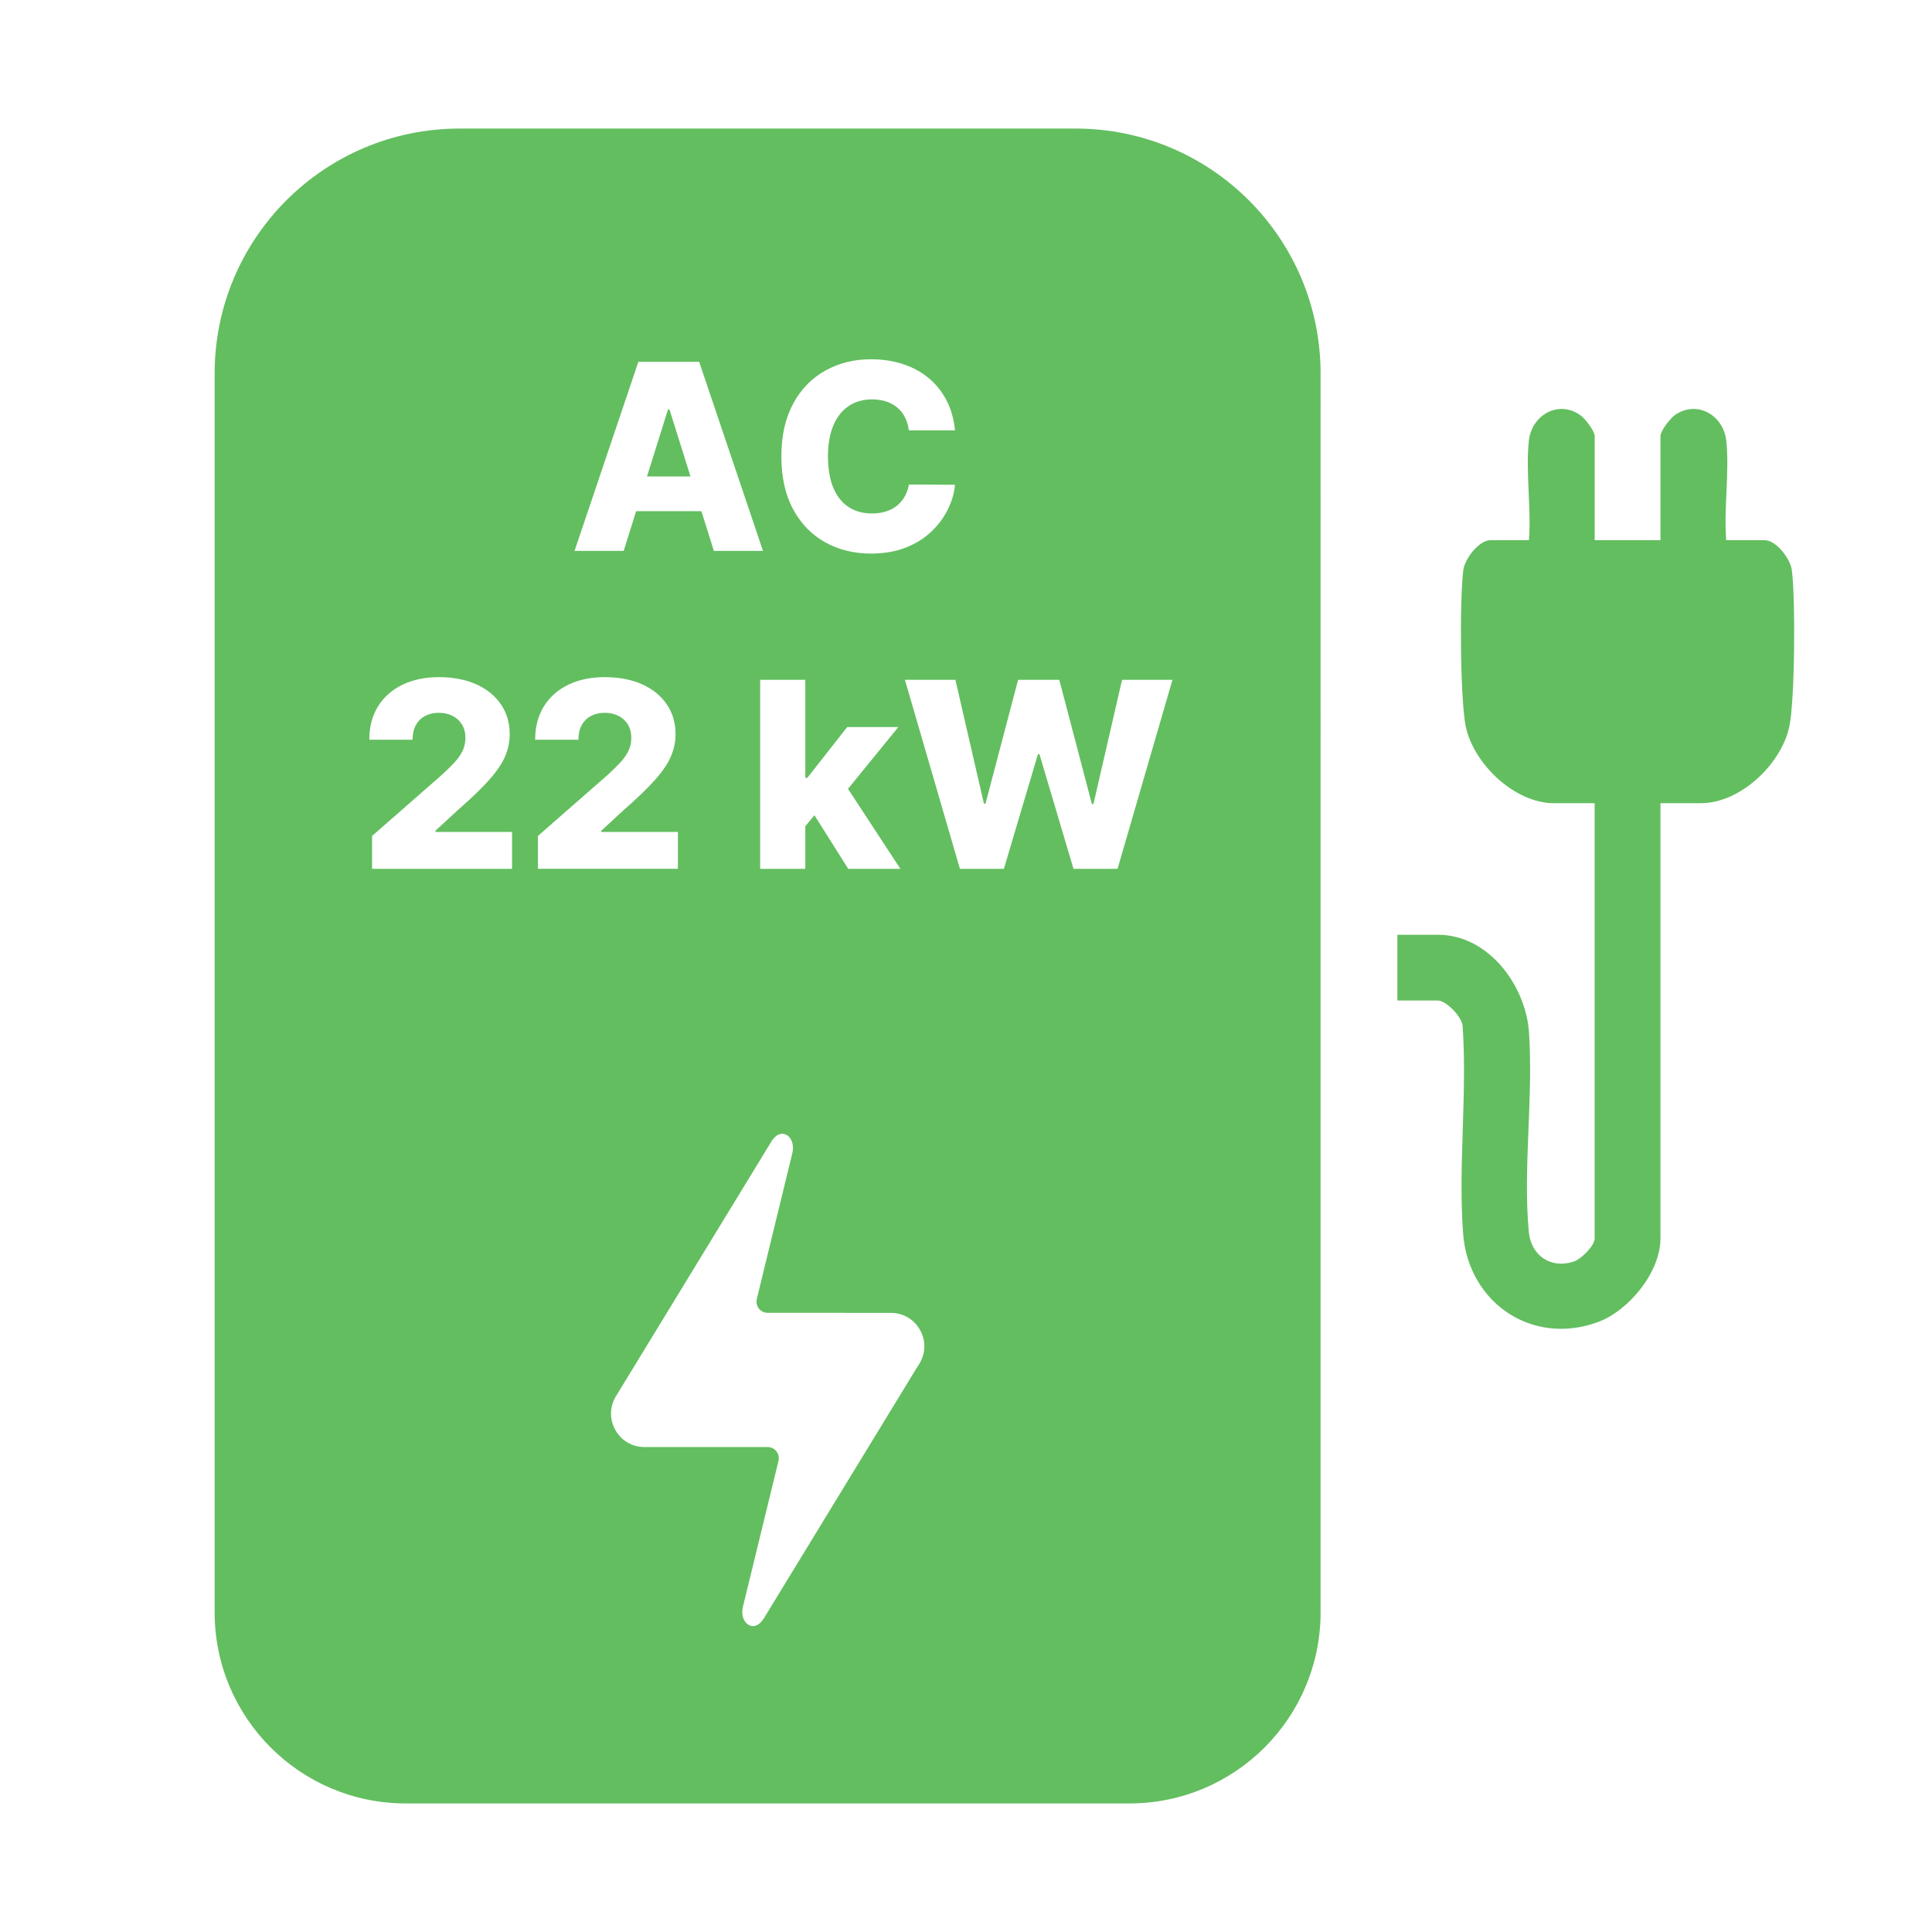
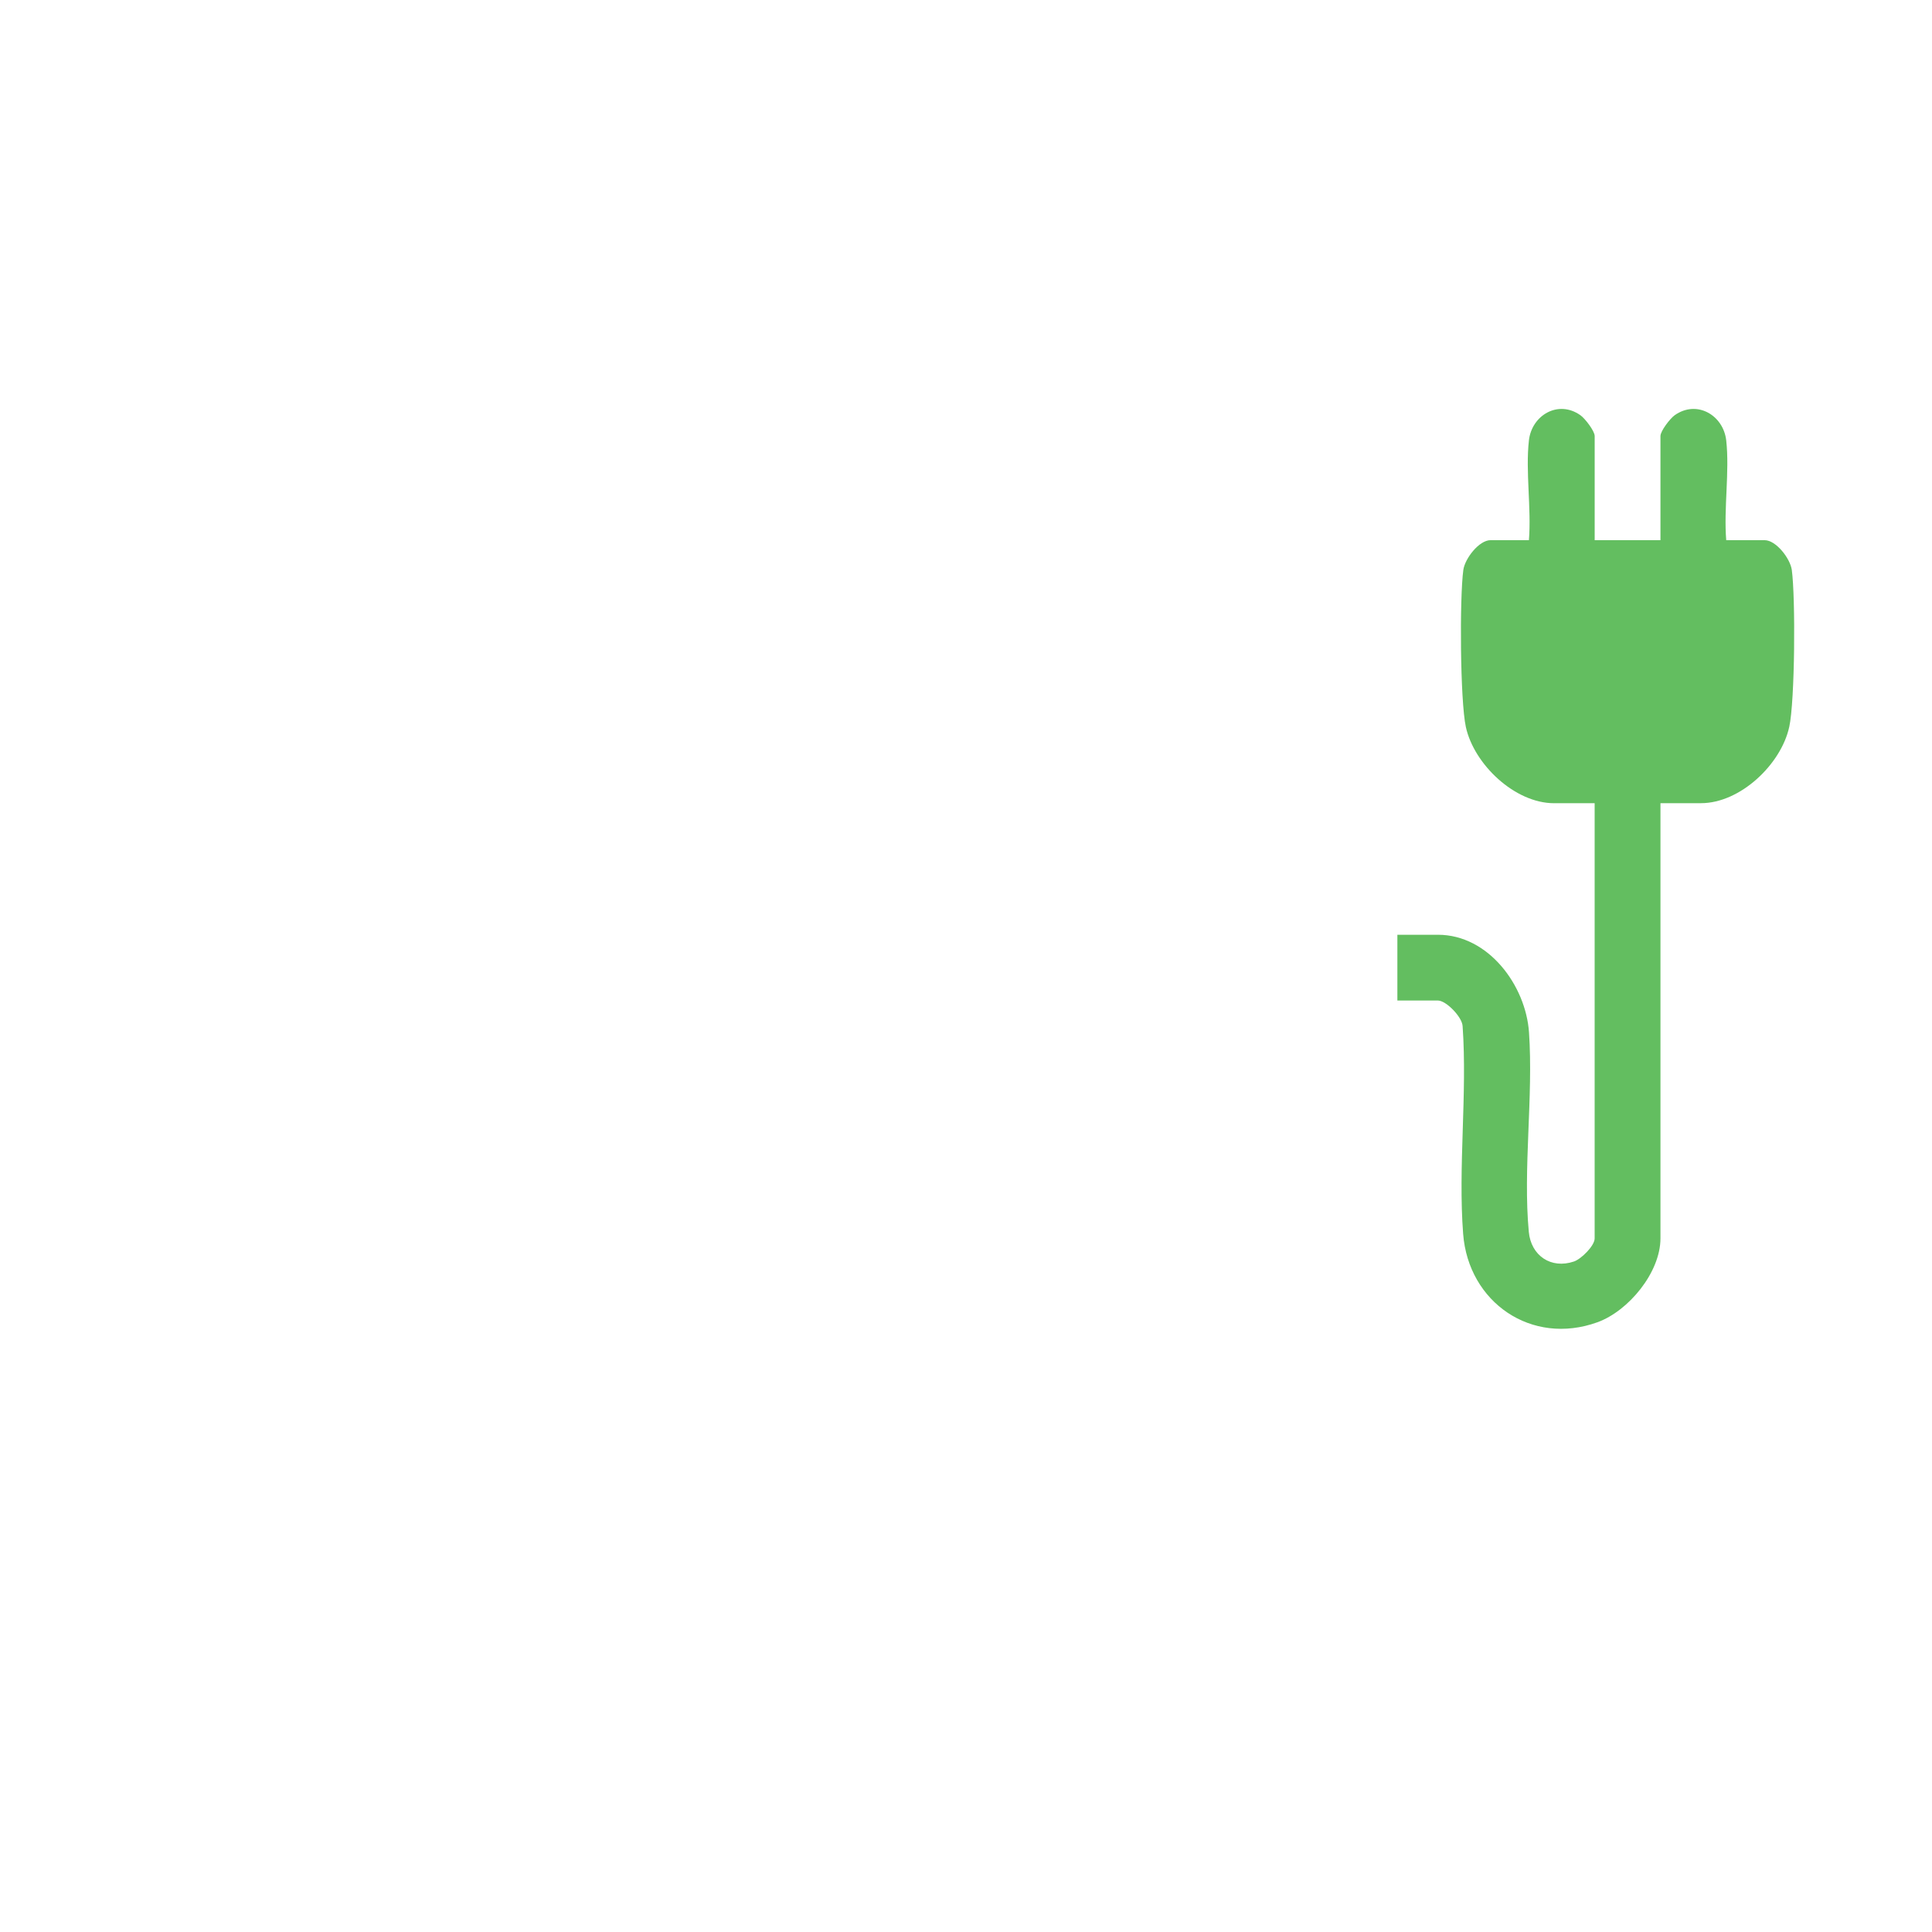
<svg xmlns="http://www.w3.org/2000/svg" id="Layer_1" version="1.1" viewBox="0 0 512 512">
  <defs>
    <style>
      .st0 {
        fill: #63be60;
      }
    </style>
  </defs>
  <path class="st0" d="M474.16,192.66c-2.15,9.87-12.95,20.19-23.38,20.19h-10.74v115.33c0,9.02-8.45,19.24-16.7,22.23-17.46,6.32-34.19-5.27-35.59-23.4-1.37-17.78,1.12-37.1-.14-55.05-.11-2.45-4.37-6.81-6.55-6.81h-10.74v-17.43h10.74c13.44,0,23.28,13.48,24.14,25.83,1.18,16.99-1.62,36.18-.05,52.91.59,6.3,5.88,9.91,11.96,7.85,1.94-.65,5.49-4.17,5.49-6.12v-115.33h-10.75c-10.43,0-21.22-10.32-23.38-20.19-1.52-6.97-1.68-34.27-.67-41.63.41-3,4.15-7.89,7.21-7.89h10.17c.68-8.4-.93-18.21,0-26.43.75-6.69,7.77-10.84,13.65-6.68,1.2.84,3.78,4.17,3.78,5.52v27.6h17.43v-27.6c0-1.35,2.57-4.67,3.77-5.52,5.88-4.16,12.91-.01,13.66,6.68.92,8.23-.69,18.04,0,26.43h10.17c3.06,0,6.8,4.89,7.21,7.89,1,7.36.84,34.66-.68,41.63Z" />
  <g>
-     <path class="st0" d="M285.05,34.07H121.8c-35.85,0-64.92,29.06-64.92,64.92v328.28c0,27.98,22.68,50.66,50.66,50.66h191.77c27.98,0,50.66-22.68,50.66-50.66V98.99c0-35.85-29.06-64.92-64.92-64.92ZM210.22,106.92c2.1-3.83,4.95-6.74,8.54-8.73,3.59-1.99,7.61-2.98,12.06-2.98,3.03,0,5.84.42,8.42,1.26,2.58.84,4.84,2.06,6.8,3.67s3.55,3.58,4.77,5.91c1.22,2.33,1.98,5,2.28,8h-12.23c-.16-1.26-.5-2.39-1-3.4-.51-1.01-1.17-1.88-2.01-2.59-.83-.72-1.81-1.27-2.95-1.65-1.13-.38-2.39-.57-3.76-.57-2.43,0-4.52.6-6.27,1.79-1.75,1.19-3.1,2.91-4.04,5.16-.94,2.25-1.41,4.98-1.41,8.17s.48,6.11,1.43,8.35c.95,2.24,2.3,3.93,4.04,5.06,1.74,1.13,3.8,1.7,6.18,1.7,1.34,0,2.56-.17,3.66-.51,1.1-.34,2.07-.84,2.91-1.5.84-.66,1.53-1.47,2.08-2.42s.93-2.03,1.14-3.24l12.23.07c-.21,2.22-.85,4.4-1.92,6.56-1.07,2.15-2.53,4.11-4.39,5.88-1.86,1.77-4.12,3.18-6.79,4.22-2.67,1.04-5.72,1.57-9.16,1.57-4.53,0-8.59-1-12.17-3-3.58-2-6.41-4.91-8.48-8.75-2.07-3.83-3.11-8.5-3.11-13.99s1.05-10.19,3.16-14.02ZM213.95,206.13l10.57-13.46h13.55l-13.34,16.38,13.88,21.2h-13.82l-8.96-14.21-2.42,2.93v11.28h-11.96v-50.1h11.96v25.98h.54ZM169.17,95.89h16.12l16.91,50.1h-13.02l-3.3-10.52h-17.3l-3.3,10.52h-13.02l16.91-50.1ZM135.69,230.25h-37.09v-8.71l18.28-16c1.37-1.24,2.54-2.38,3.5-3.41.96-1.04,1.7-2.08,2.2-3.13.5-1.05.76-2.2.76-3.44,0-1.39-.3-2.57-.91-3.56s-1.43-1.75-2.5-2.29c-1.06-.54-2.28-.81-3.65-.81s-2.6.28-3.64.84c-1.04.56-1.86,1.37-2.43,2.43-.58,1.06-.87,2.35-.87,3.87h-11.47c0-3.41.77-6.35,2.3-8.83s3.69-4.39,6.47-5.74c2.78-1.35,6.01-2.02,9.7-2.02s7.1.64,9.91,1.91c2.81,1.27,4.98,3.05,6.52,5.32,1.54,2.28,2.31,4.91,2.31,7.91,0,1.91-.38,3.8-1.15,5.68-.77,1.88-2.14,3.95-4.12,6.21-1.98,2.27-4.79,4.98-8.43,8.15l-5.99,5.53v.32h20.31v9.76ZM166.39,192c-.6-.99-1.44-1.75-2.5-2.29-1.06-.54-2.28-.81-3.65-.81s-2.6.28-3.65.84c-1.04.56-1.86,1.37-2.43,2.43-.58,1.06-.87,2.35-.87,3.87h-11.47c0-3.41.77-6.35,2.3-8.83s3.69-4.39,6.47-5.74c2.78-1.35,6.01-2.02,9.7-2.02s7.1.64,9.91,1.91c2.8,1.27,4.98,3.05,6.52,5.32,1.54,2.28,2.31,4.91,2.31,7.91,0,1.91-.38,3.8-1.15,5.68-.77,1.88-2.14,3.95-4.12,6.21s-4.79,4.98-8.43,8.15l-5.99,5.53v.32h20.31v9.76h-37.09v-8.71l18.28-16c1.37-1.24,2.54-2.38,3.5-3.41.96-1.04,1.7-2.08,2.2-3.13.51-1.05.76-2.2.76-3.44,0-1.39-.3-2.57-.91-3.56ZM243.32,361.88h0l-40.98,67.15c-1.11,1.66-2.47,2.27-3.73,1.7-1.34-.62-2.42-2.54-1.61-5.4l9.31-38.18c.21-.88,0-1.82-.55-2.54-.56-.72-1.43-1.13-2.33-1.13h-32.62c-3.35,0-6.28-1.76-7.84-4.71-1.57-2.96-1.38-6.38.58-9.27l40.97-67.14c.82-1.25,1.81-1.9,2.78-1.9.32,0,.64.07.95.21,1.35.61,2.42,2.54,1.61,5.4l-9.3,38.17c-.21.88,0,1.82.55,2.54.55.71,1.42,1.13,2.33,1.13l32.63.02c1.67,0,3.24.44,4.59,1.25s2.47,1.99,3.26,3.47c1.56,2.95,1.37,6.36-.58,9.25ZM296.16,230.25h-11.67l-9.03-30.39h-.39l-9.03,30.39h-11.65l-14.58-50.1h13.38l7.56,32.83h.42l8.64-32.83h10.91l8.64,32.91h.42l7.58-32.91h13.36l-14.56,50.1Z" />
-     <polygon class="st0" points="182.99 126.27 177.42 108.51 177.03 108.51 171.46 126.27 182.99 126.27" />
-   </g>
+     </g>
</svg>